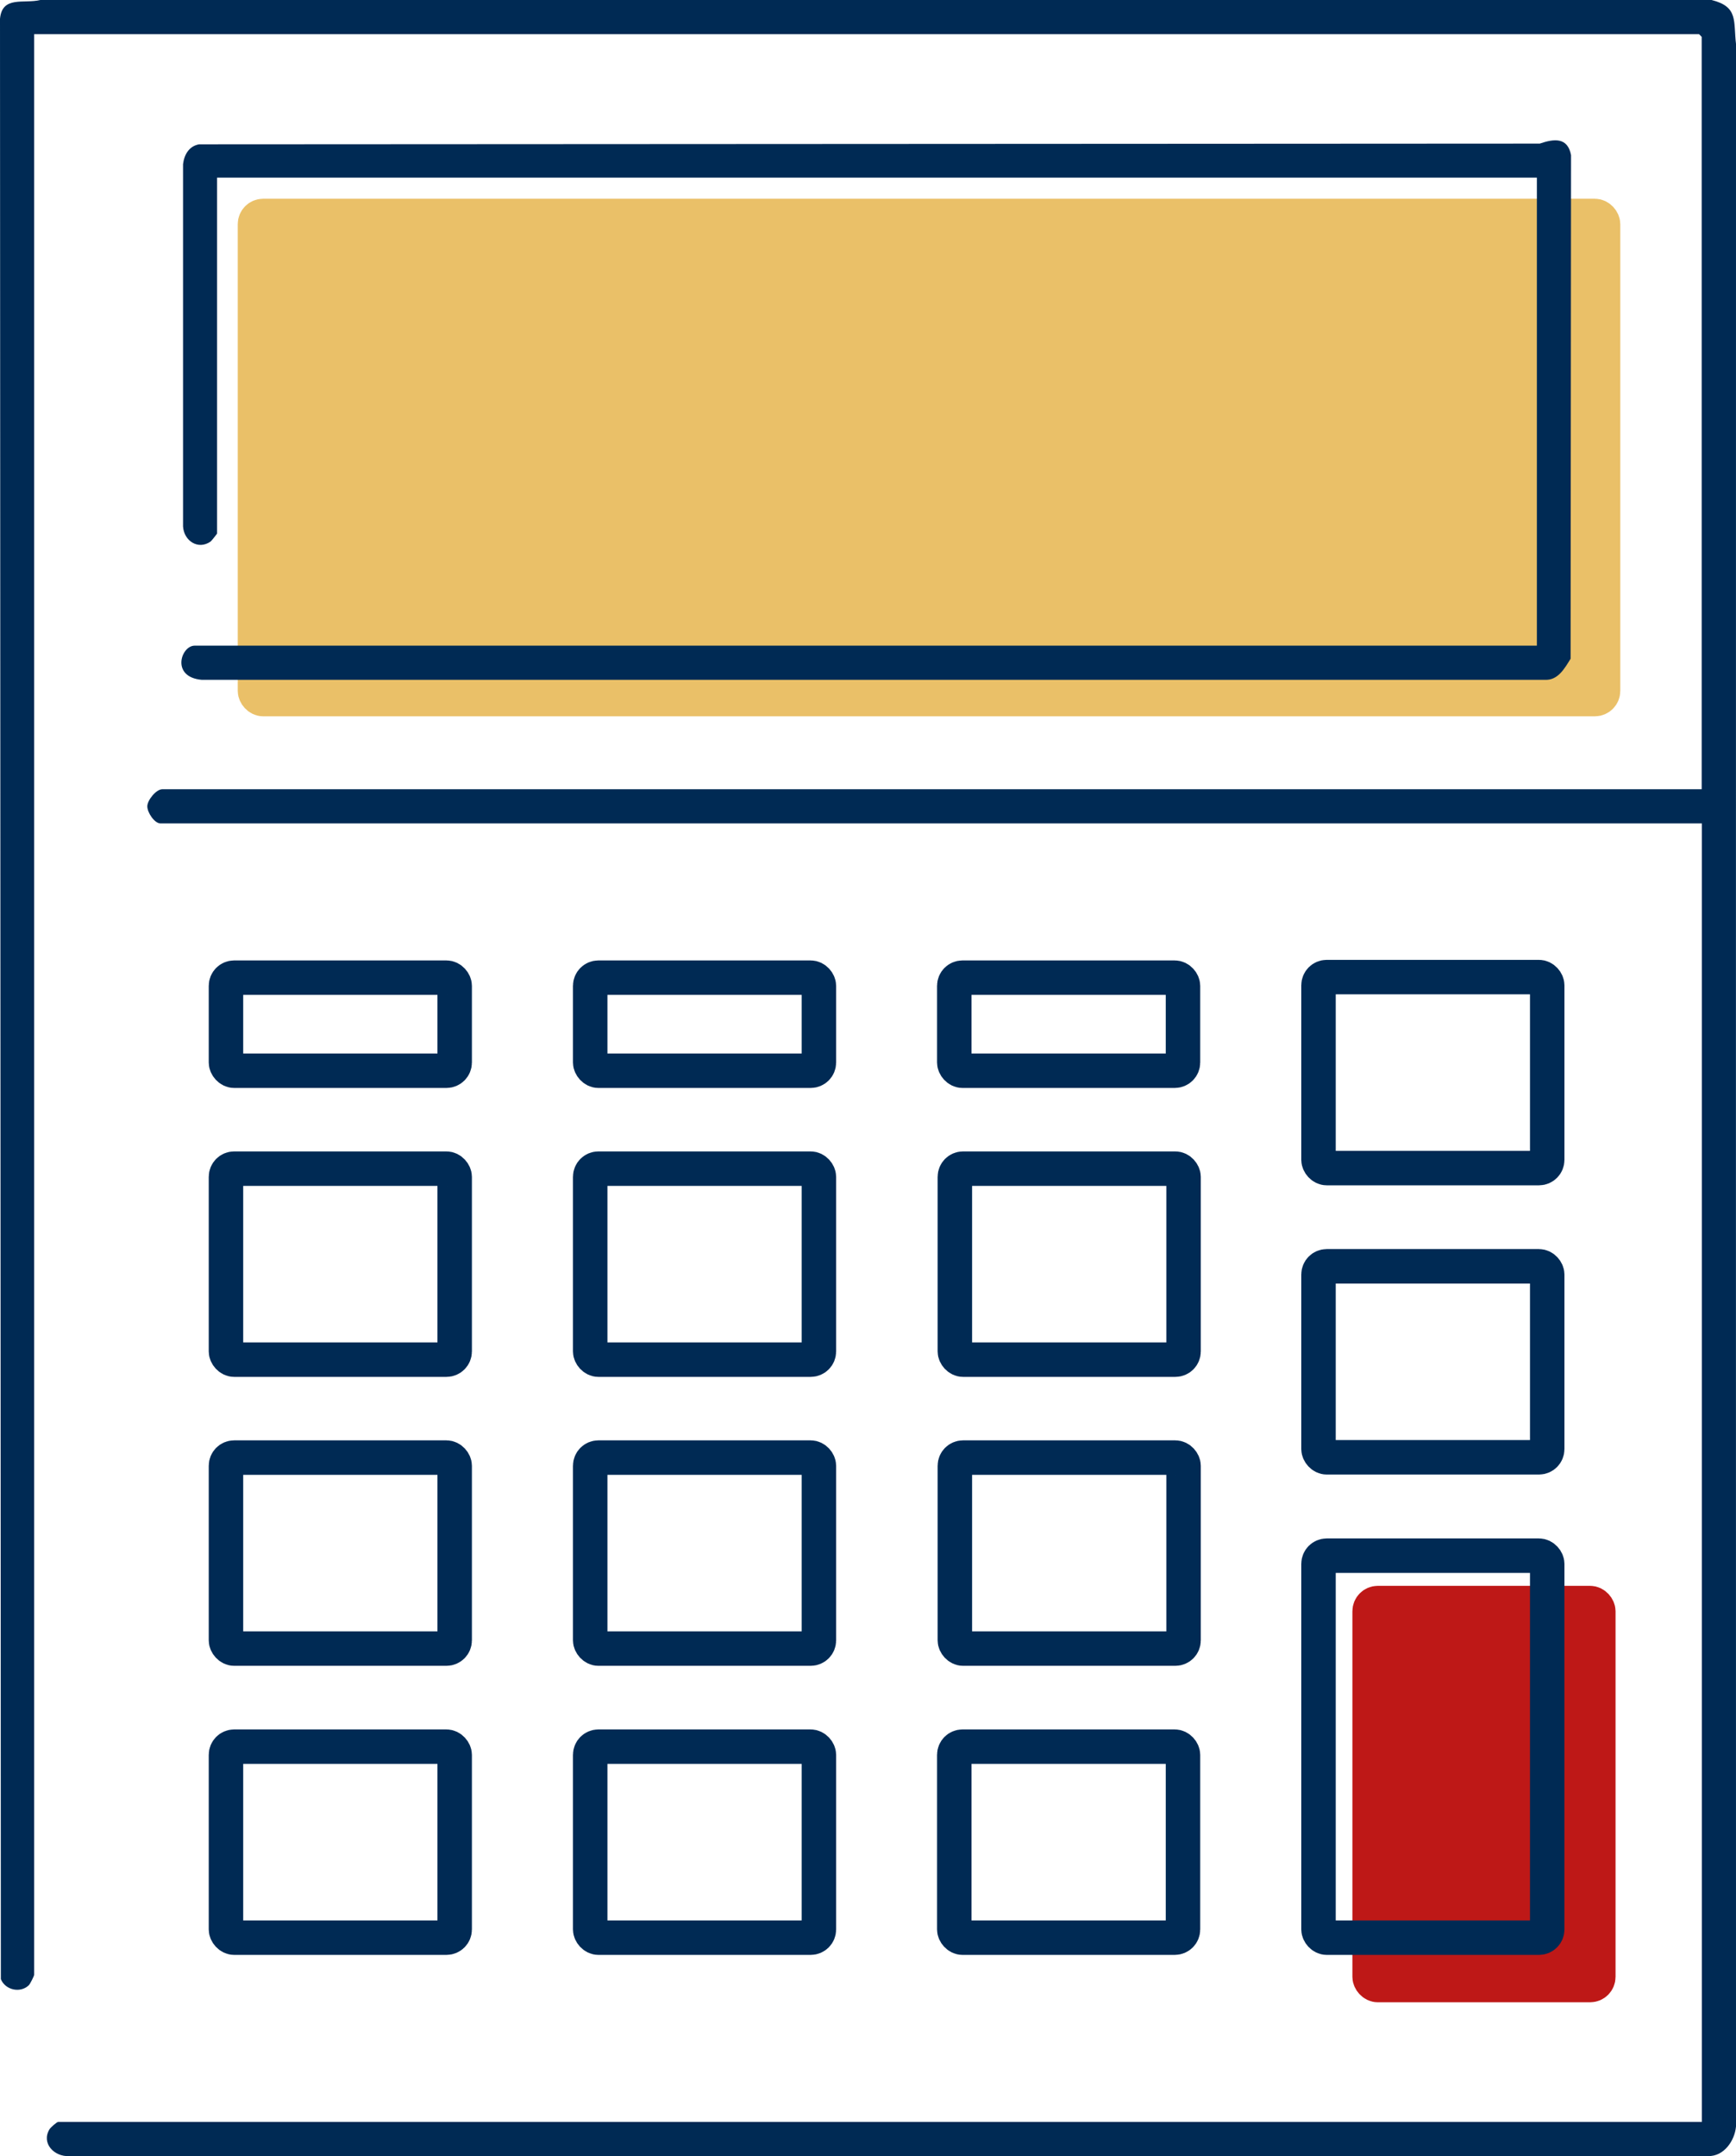
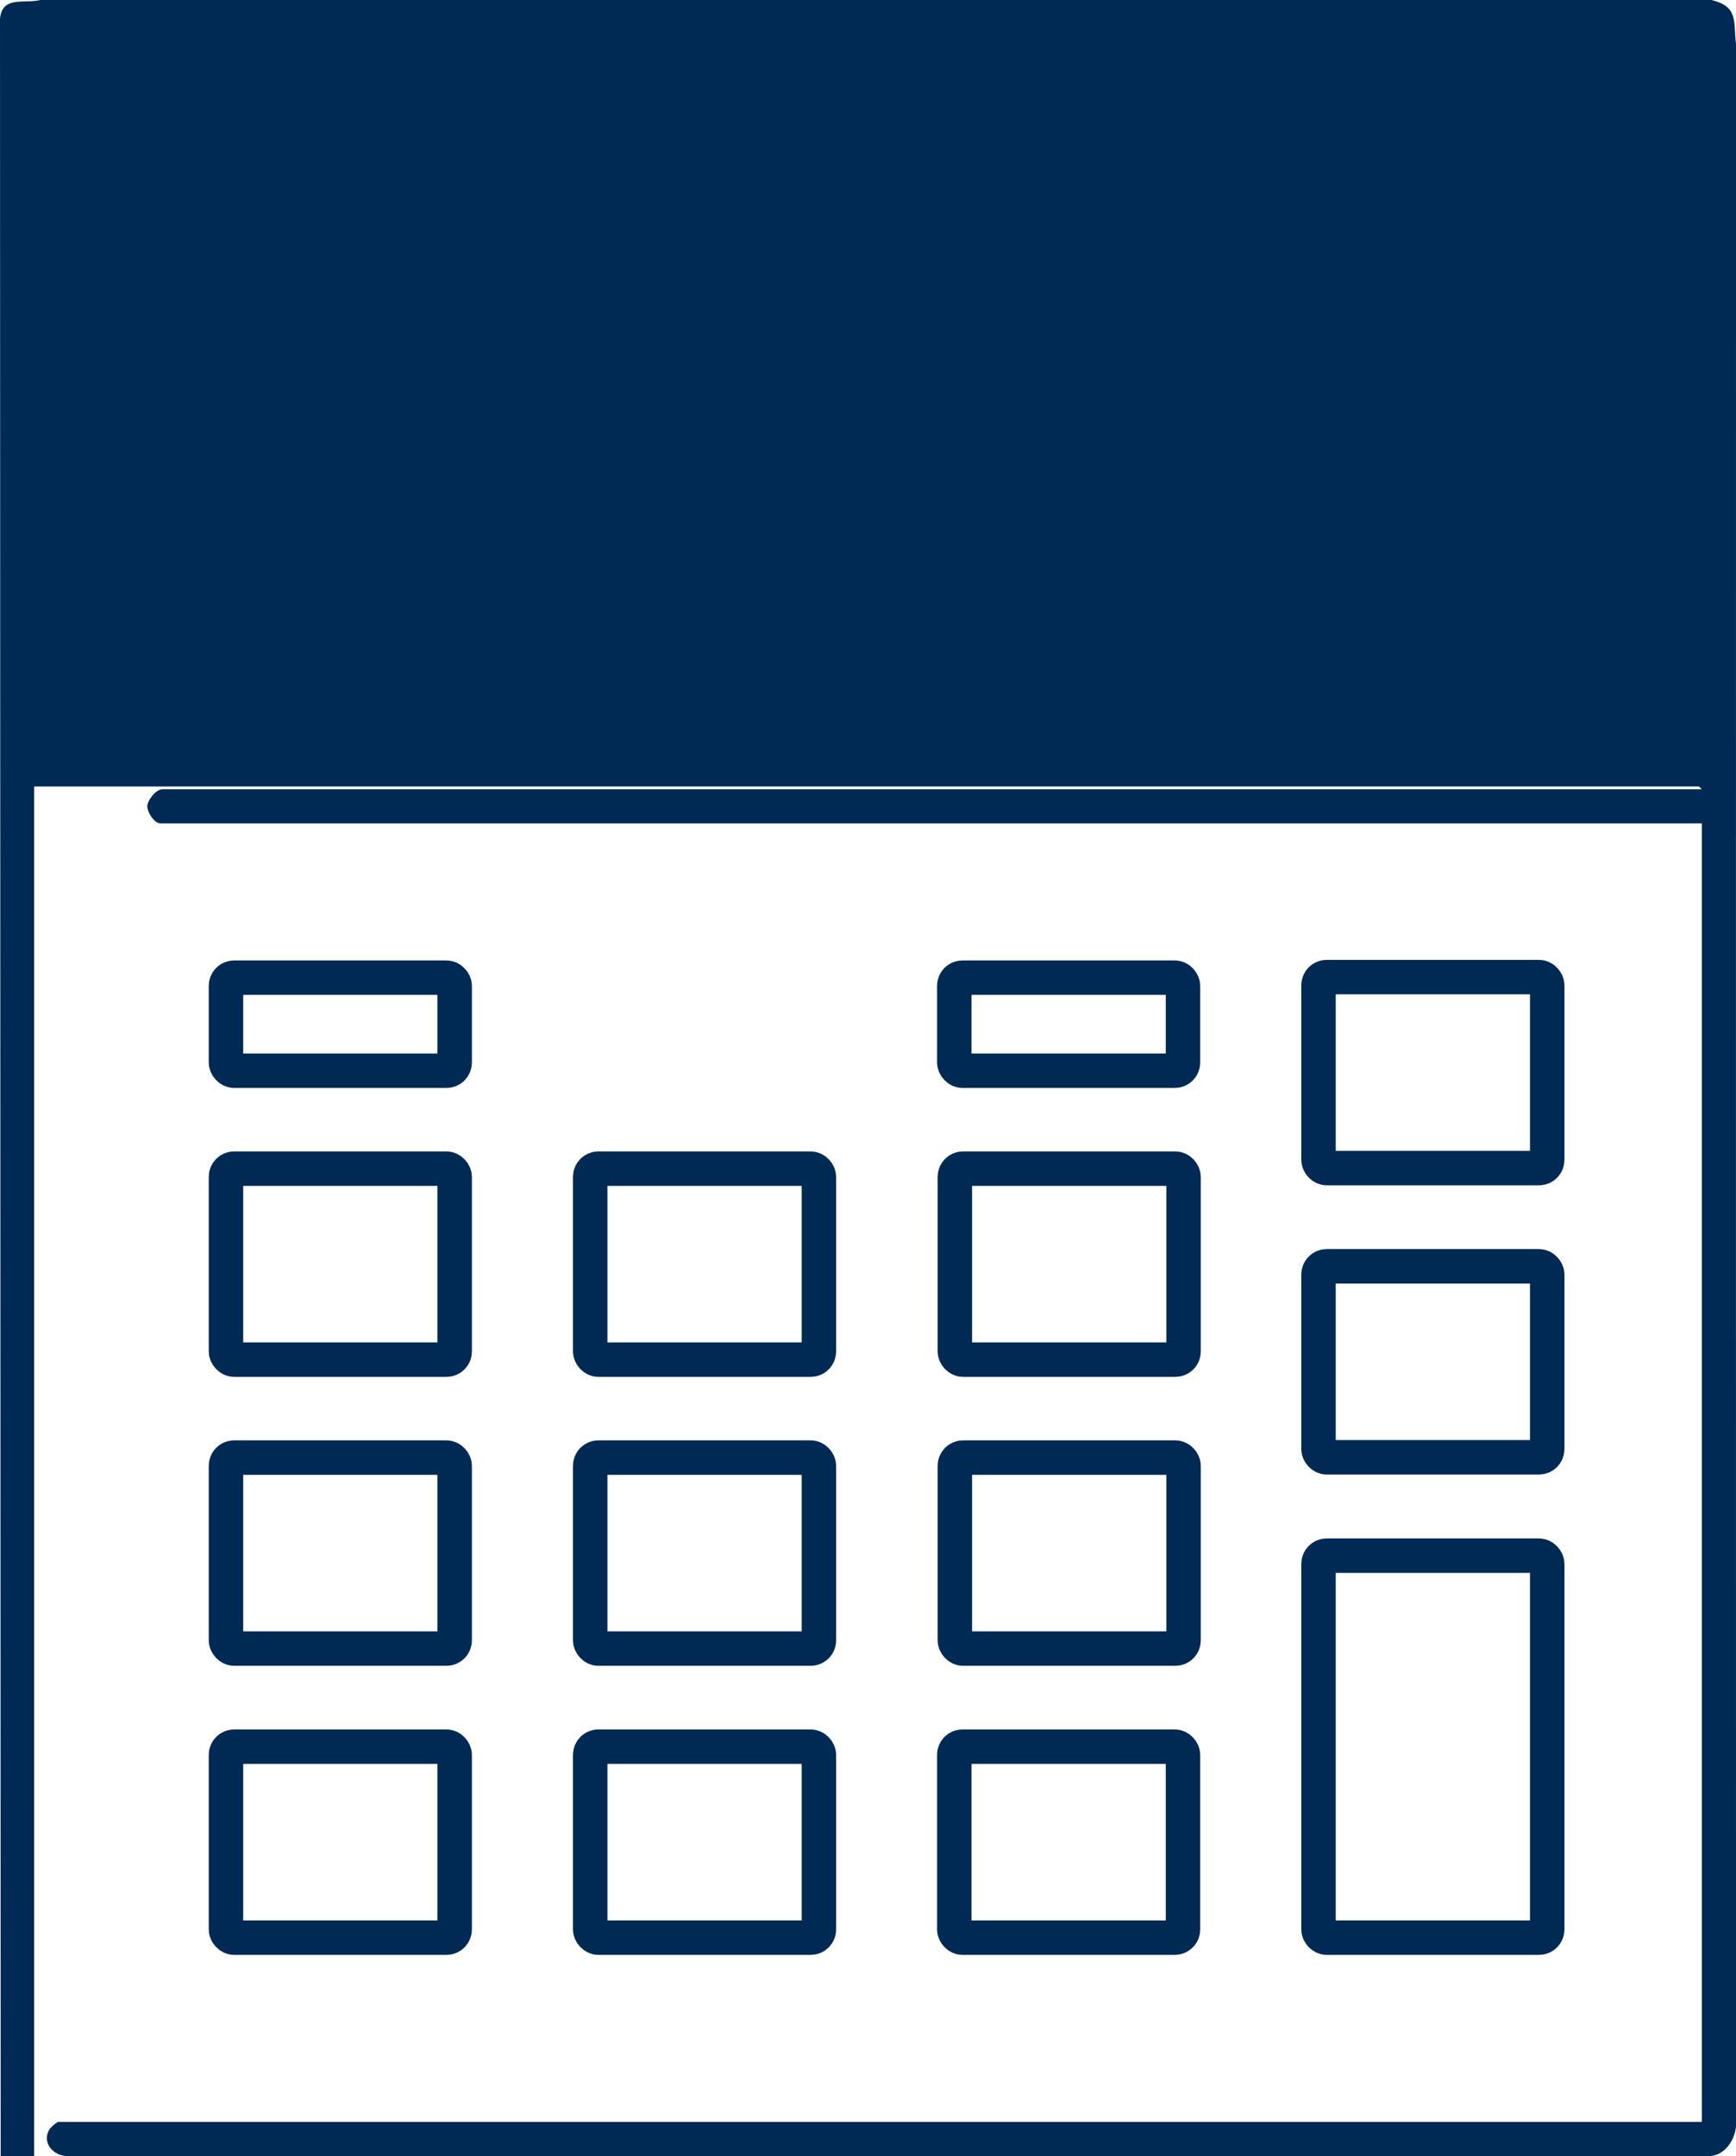
<svg xmlns="http://www.w3.org/2000/svg" id="_レイヤー_2" data-name="レイヤー 2" viewBox="0 0 120.92 150.15">
  <defs>
    <style>
      .cls-1 {
        fill: #002a54;
      }

      .cls-2 {
        fill: #eac068;
        stroke: #eac068;
      }

      .cls-2, .cls-3, .cls-4 {
        stroke-miterlimit: 10;
        stroke-width: 2.4px;
      }

      .cls-3 {
        fill: none;
        stroke: #002a54;
      }

      .cls-4 {
        fill: #be1817;
        stroke: #be1817;
      }
    </style>
  </defs>
  <g id="_レイヤー_1-2" data-name="レイヤー 1">
    <g>
-       <rect class="cls-4" x="95.4" y="111.63" width="15.93" height="26.6" rx=".57" ry=".57" />
      <rect class="cls-2" x="17.76" y="15.04" width="93.9" height="33.64" rx=".57" ry=".57" />
      <g>
-         <path class="cls-1" d="M118.54,147.77V57.34H11.18c-.42,0-.92-.76-.92-1.19s.62-1.19,1.04-1.19h107.23V2.57s-.17-.19-.19-.19H2.38v135.13c0,.08-.28.65-.38.74-.59.56-1.63.33-1.94-.43L0,1.31C.15-.32,1.66.28,2.81,0h116.41c1.88.47,1.51,1.47,1.7,3.06-.01,48.35,0,96.66,0,145.02-.09.99-.84,2.09-1.94,2.06H4.81c-1.02.06-1.96-.89-1.36-1.87.08-.13.51-.51.61-.51h114.47Z" />
+         <path class="cls-1" d="M118.54,147.77V57.34H11.18c-.42,0-.92-.76-.92-1.19s.62-1.19,1.04-1.19h107.23s-.17-.19-.19-.19H2.38v135.13c0,.08-.28.65-.38.74-.59.56-1.63.33-1.94-.43L0,1.31C.15-.32,1.66.28,2.81,0h116.41c1.88.47,1.51,1.47,1.7,3.06-.01,48.35,0,96.66,0,145.02-.09.99-.84,2.09-1.94,2.06H4.81c-1.02.06-1.96-.89-1.36-1.87.08-.13.51-.51.61-.51h114.47Z" />
        <path class="cls-1" d="M107.05,44.97V12.37H15.12v24.79s-.37.49-.45.55c-.87.61-1.86-.05-1.92-1.05V11.43c.08-.66.42-1.26,1.12-1.38l93.38-.05c.99-.34,1.94-.46,2.18.8l-.03,35.07c-.41.66-.87,1.51-1.78,1.47H14.05c-2.16-.19-1.45-2.38-.49-2.38h93.49Z" />
      </g>
      <rect class="cls-3" x="91.84" y="108.33" width="15.93" height="26.6" rx=".57" ry=".57" />
      <rect class="cls-3" x="91.84" y="88.18" width="15.93" height="13.3" rx=".57" ry=".57" />
      <rect class="cls-3" x="91.84" y="68.04" width="15.93" height="13.3" rx=".57" ry=".57" />
      <rect class="cls-3" x="66.47" y="121.63" width="15.93" height="13.3" rx=".57" ry=".57" />
      <rect class="cls-3" x="41.11" y="121.63" width="15.93" height="13.3" rx=".57" ry=".57" />
      <rect class="cls-3" x="15.74" y="121.63" width="15.93" height="13.3" rx=".57" ry=".57" />
      <rect class="cls-3" x="15.74" y="101.5" width="15.93" height="13.3" rx=".57" ry=".57" />
      <rect class="cls-3" x="41.11" y="101.5" width="15.93" height="13.3" rx=".57" ry=".57" />
      <rect class="cls-3" x="66.51" y="101.5" width="15.93" height="13.3" rx=".57" ry=".57" />
      <rect class="cls-3" x="66.51" y="81.38" width="15.93" height="13.3" rx=".57" ry=".57" />
      <rect class="cls-3" x="41.11" y="81.38" width="15.93" height="13.3" rx=".57" ry=".57" />
      <rect class="cls-3" x="15.74" y="81.38" width="15.93" height="13.3" rx=".57" ry=".57" />
      <rect class="cls-3" x="66.47" y="68.08" width="15.93" height="6.48" rx=".57" ry=".57" />
-       <rect class="cls-3" x="41.11" y="68.08" width="15.93" height="6.48" rx=".57" ry=".57" />
      <rect class="cls-3" x="15.74" y="68.08" width="15.93" height="6.48" rx=".57" ry=".57" />
    </g>
  </g>
</svg>